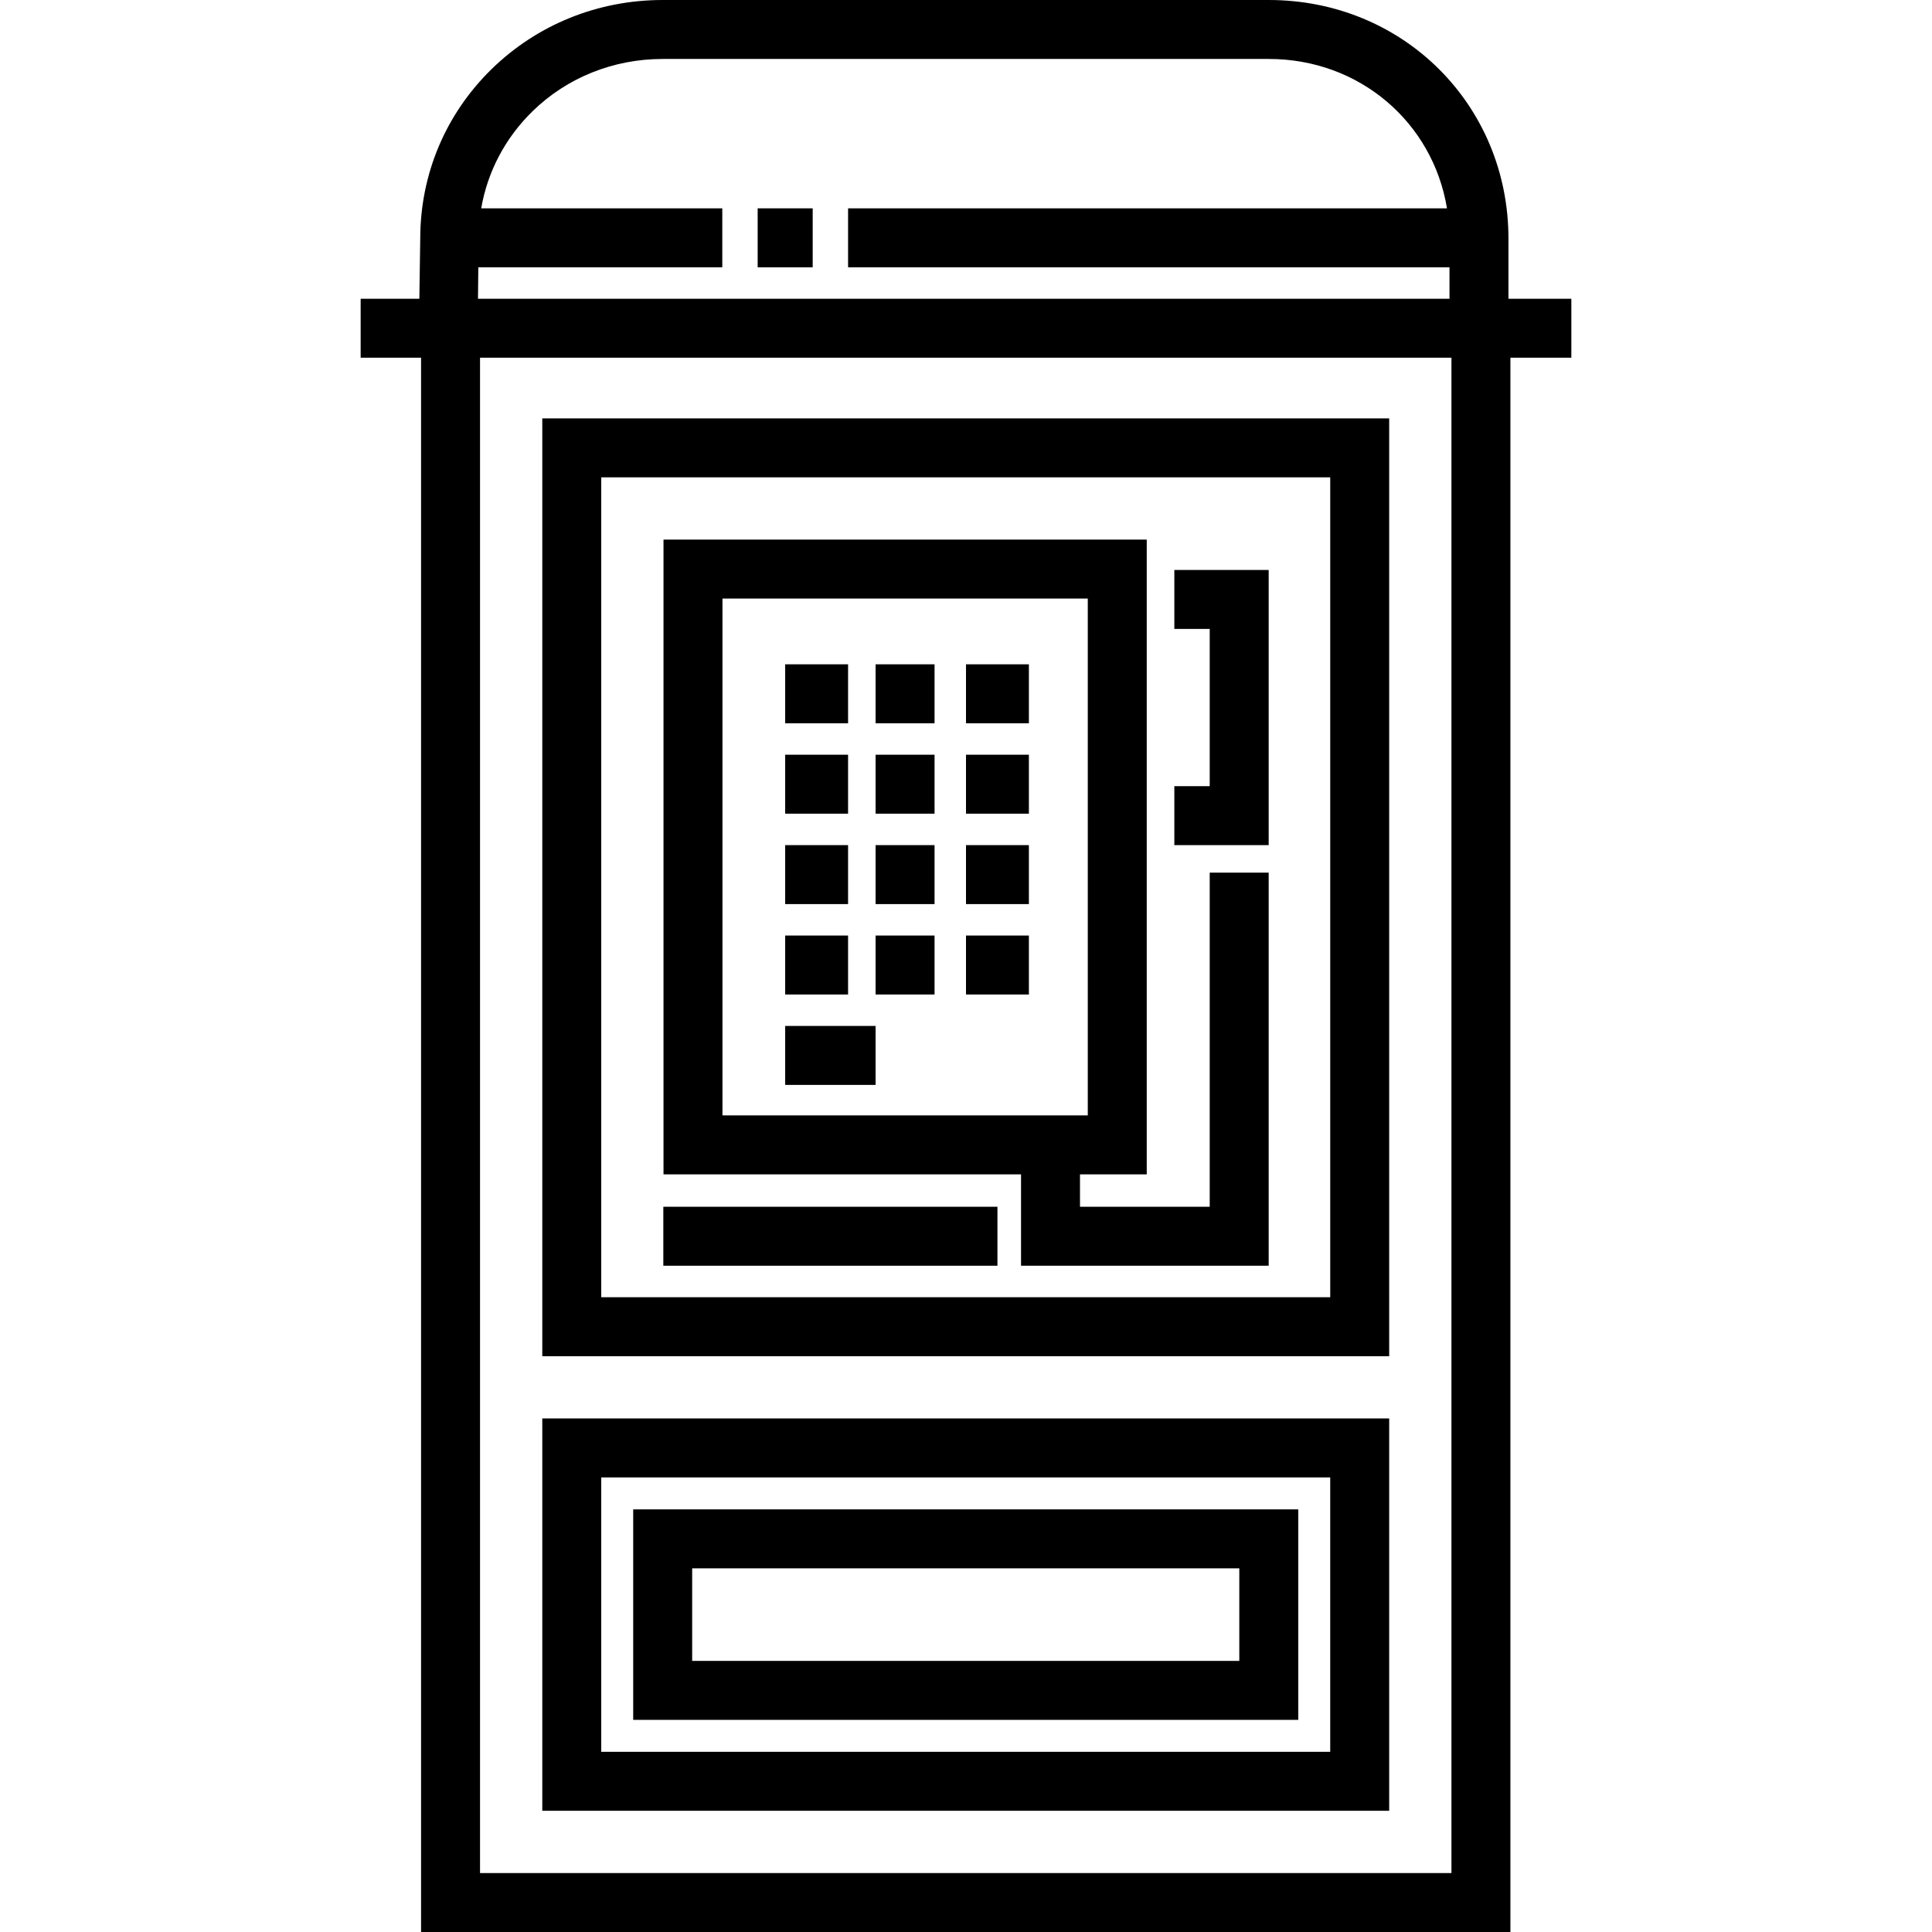
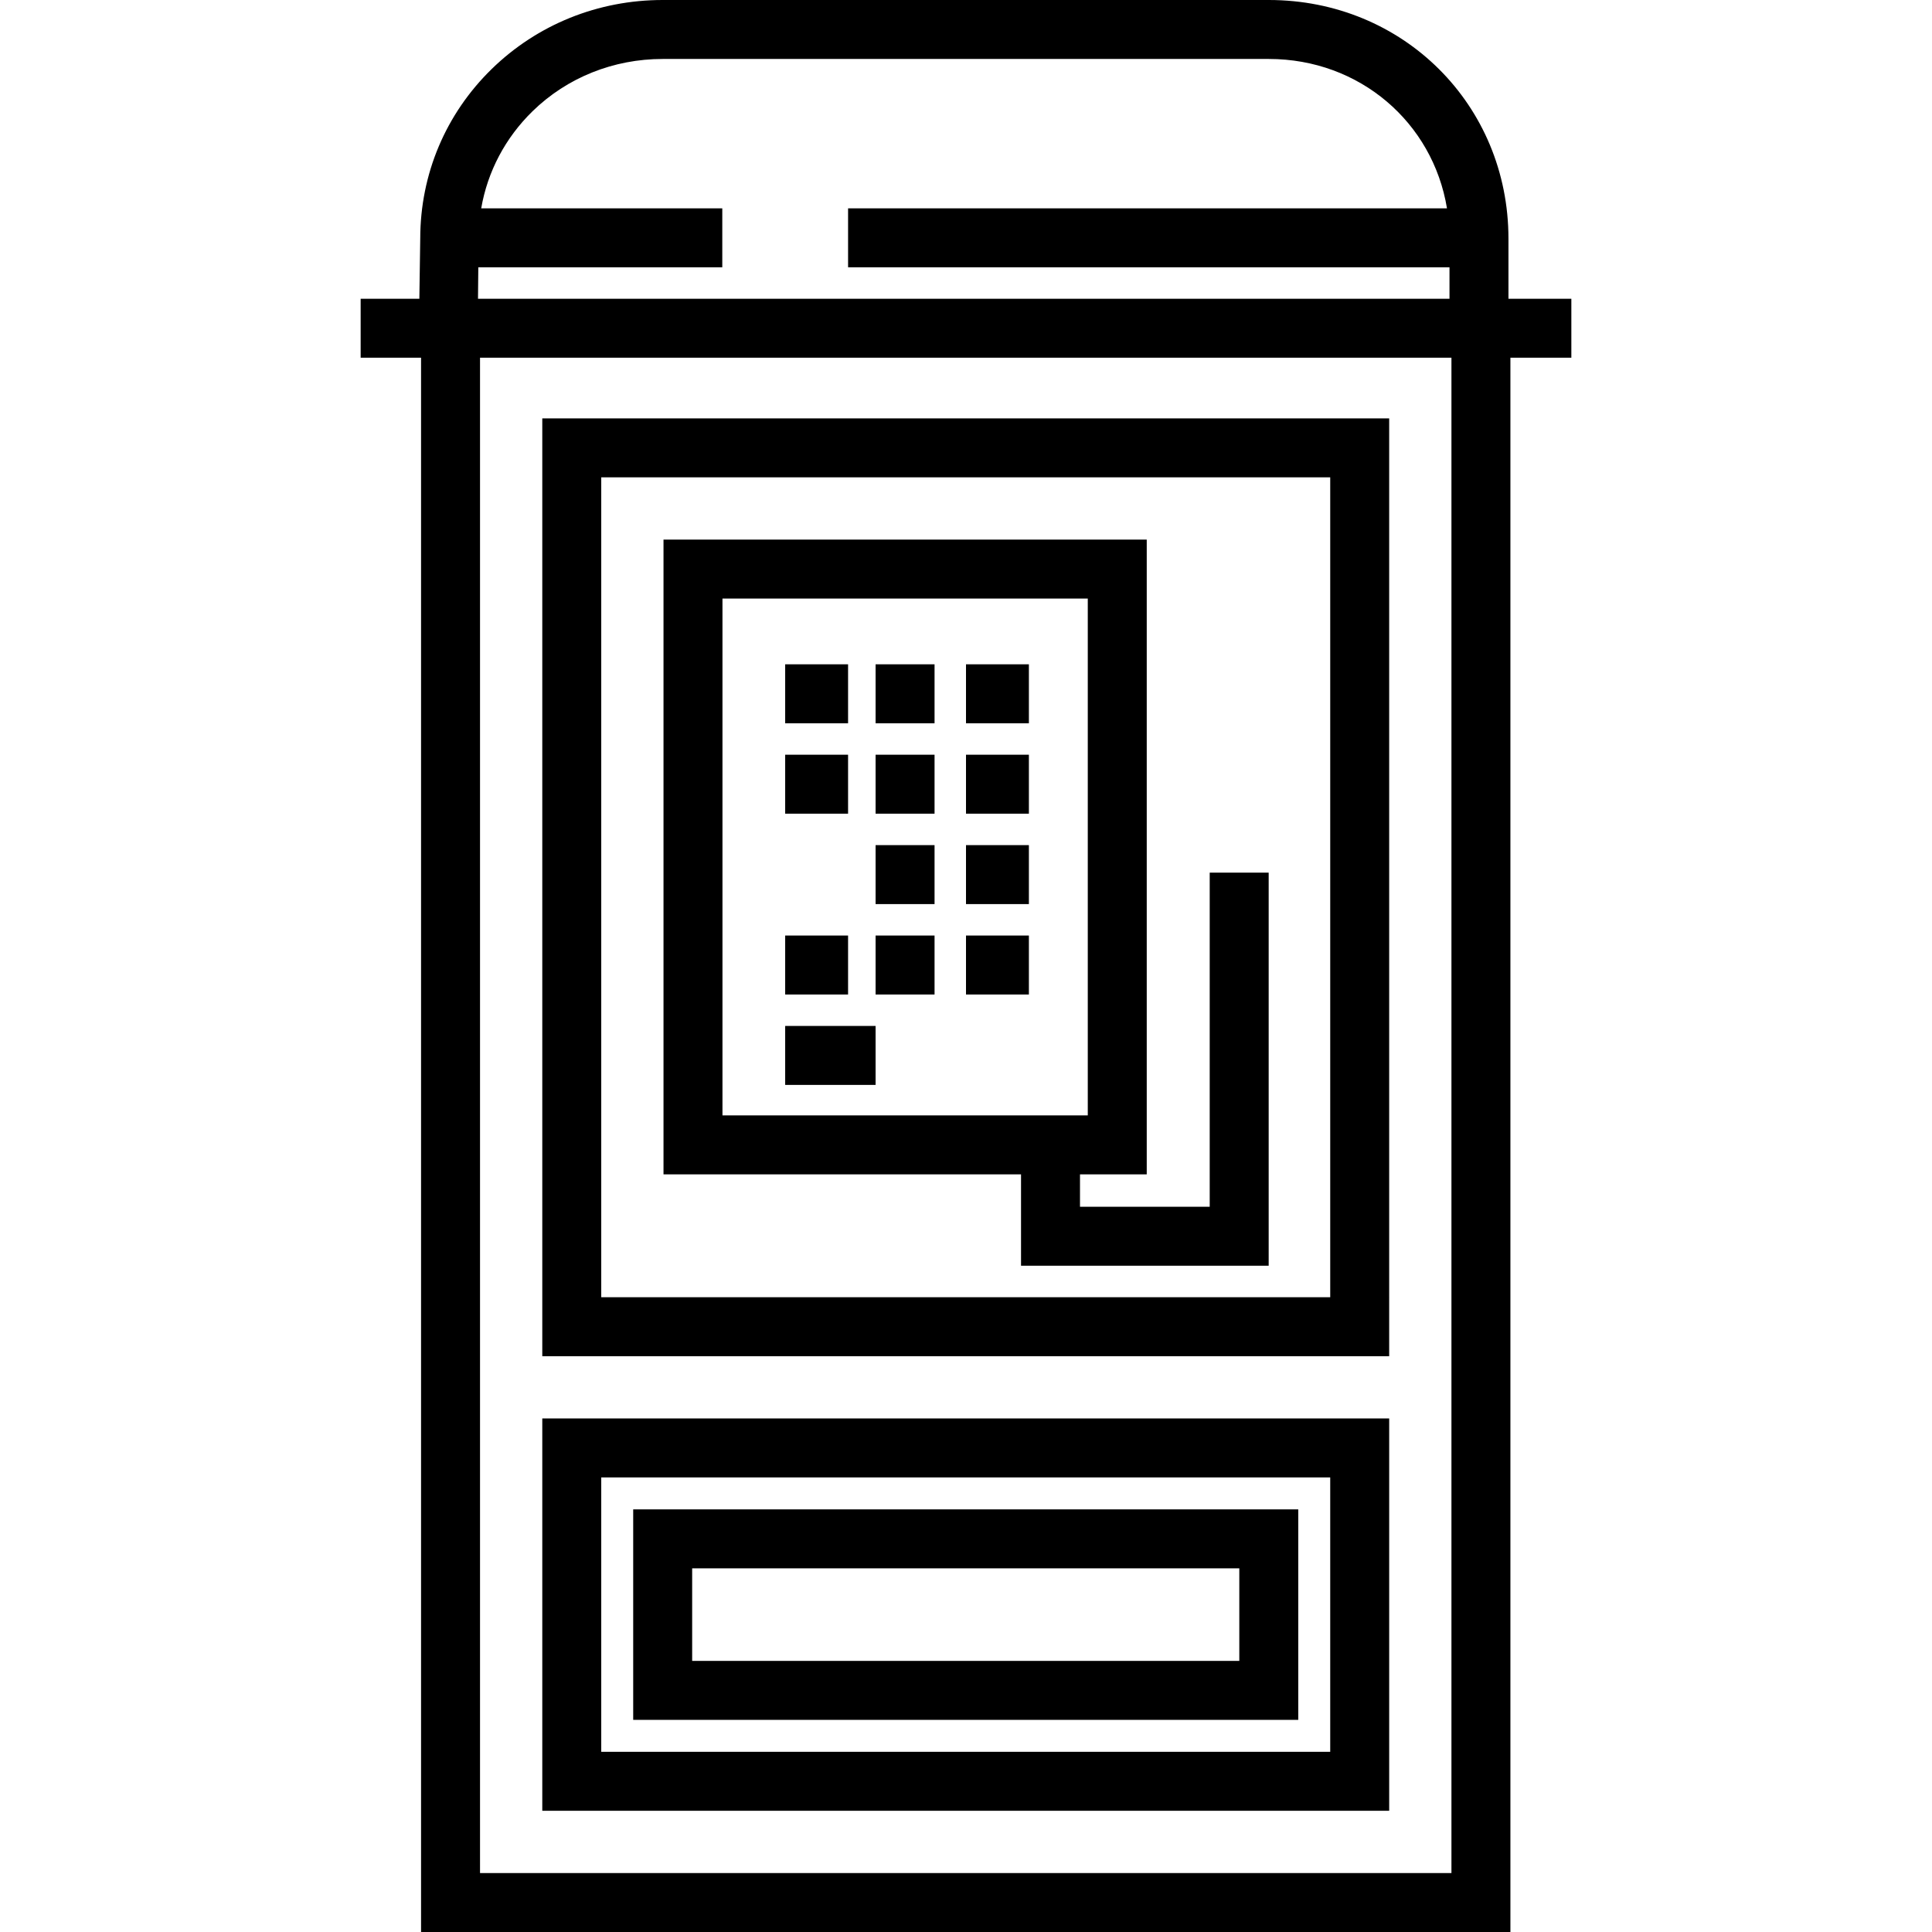
<svg xmlns="http://www.w3.org/2000/svg" version="1.1" id="Layer_1" x="0px" y="0px" viewBox="0 0 512 512" style="enable-background:new 0 0 512 512;" xml:space="preserve">
  <g>
    <g>
      <path d="M399.756,79.17V63.23C399.745,27.772,371.851,0,336.242,0H175.616c-17.129,0-33.23,6.498-45.318,18.298    c-12.186,11.895-18.914,27.839-18.929,44.897l-0.235,15.976H95.577v15.626h16.009V512h288.688V94.796h16.15V79.17H399.756z     M126.756,70.836h64.658V55.211h-63.887c1.68-9.748,6.388-18.688,13.604-25.731c9.151-8.934,21.46-13.854,34.486-13.854h160.624    c24.091,0,43.486,16.84,47.225,39.585H224.749v15.626H384.13v8.334H126.676L126.756,70.836z M384.648,496.374H127.211V94.796    h257.437V496.374z" />
    </g>
  </g>
  <g>
    <g>
      <path d="M143.71,110.875v248.531h224.438V110.875H143.71z M352.523,343.781H159.336v-217.28h193.187V343.781z" />
    </g>
  </g>
  <g>
    <g>
      <path d="M143.71,375.905v103.97h224.438v-103.97H143.71z M352.523,464.249H159.336v-72.719h193.187V464.249z" />
    </g>
  </g>
  <g>
    <g>
      <path d="M320.586,231.259v88.545H286.21v-8.586h17.688V143H175.835v168.218h94.749v24.212h65.628V231.259H320.586z     M191.461,295.592V158.625h0h96.812v136.967H191.461z" />
    </g>
  </g>
  <g>
    <g>
-       <polygon points="311.211,151.048 311.211,166.673 320.586,166.673 320.586,208.342 311.211,208.342 311.211,223.967     336.212,223.967 336.212,151.048   " />
-     </g>
+       </g>
  </g>
  <g>
    <g>
      <rect x="208.081" y="176.049" width="16.667" height="15.626" />
    </g>
  </g>
  <g>
    <g>
      <rect x="232.041" y="176.049" width="15.626" height="15.626" />
    </g>
  </g>
  <g>
    <g>
      <rect x="256" y="176.049" width="16.667" height="15.626" />
    </g>
  </g>
  <g>
    <g>
      <rect x="208.081" y="200.008" width="16.667" height="15.626" />
    </g>
  </g>
  <g>
    <g>
      <rect x="232.041" y="200.008" width="15.626" height="15.626" />
    </g>
  </g>
  <g>
    <g>
      <rect x="256" y="200.008" width="16.667" height="15.626" />
    </g>
  </g>
  <g>
    <g>
-       <rect x="208.081" y="223.967" width="16.667" height="15.626" />
-     </g>
+       </g>
  </g>
  <g>
    <g>
      <rect x="232.041" y="223.967" width="15.626" height="15.626" />
    </g>
  </g>
  <g>
    <g>
      <rect x="256" y="223.967" width="16.667" height="15.626" />
    </g>
  </g>
  <g>
    <g>
      <rect x="208.081" y="247.927" width="16.667" height="15.626" />
    </g>
  </g>
  <g>
    <g>
      <rect x="232.041" y="247.927" width="15.626" height="15.626" />
    </g>
  </g>
  <g>
    <g>
      <rect x="256" y="247.927" width="16.667" height="15.626" />
    </g>
  </g>
  <g>
    <g>
      <rect x="208.081" y="271.886" width="23.959" height="15.626" />
    </g>
  </g>
  <g>
    <g>
-       <rect x="175.788" y="319.805" width="88.545" height="15.626" />
-     </g>
+       </g>
  </g>
  <g>
    <g>
-       <rect x="200.789" y="55.211" width="14.584" height="15.626" />
-     </g>
+       </g>
  </g>
  <g>
    <g>
      <path d="M167.804,400v55.781h176.25V400H167.804z M328.428,440.155H183.429v-24.53h144.999V440.155z" />
    </g>
  </g>
  <g>
</g>
  <g>
</g>
  <g>
</g>
  <g>
</g>
  <g>
</g>
  <g>
</g>
  <g>
</g>
  <g>
</g>
  <g>
</g>
  <g>
</g>
  <g>
</g>
  <g>
</g>
  <g>
</g>
  <g>
</g>
  <g>
</g>
</svg>